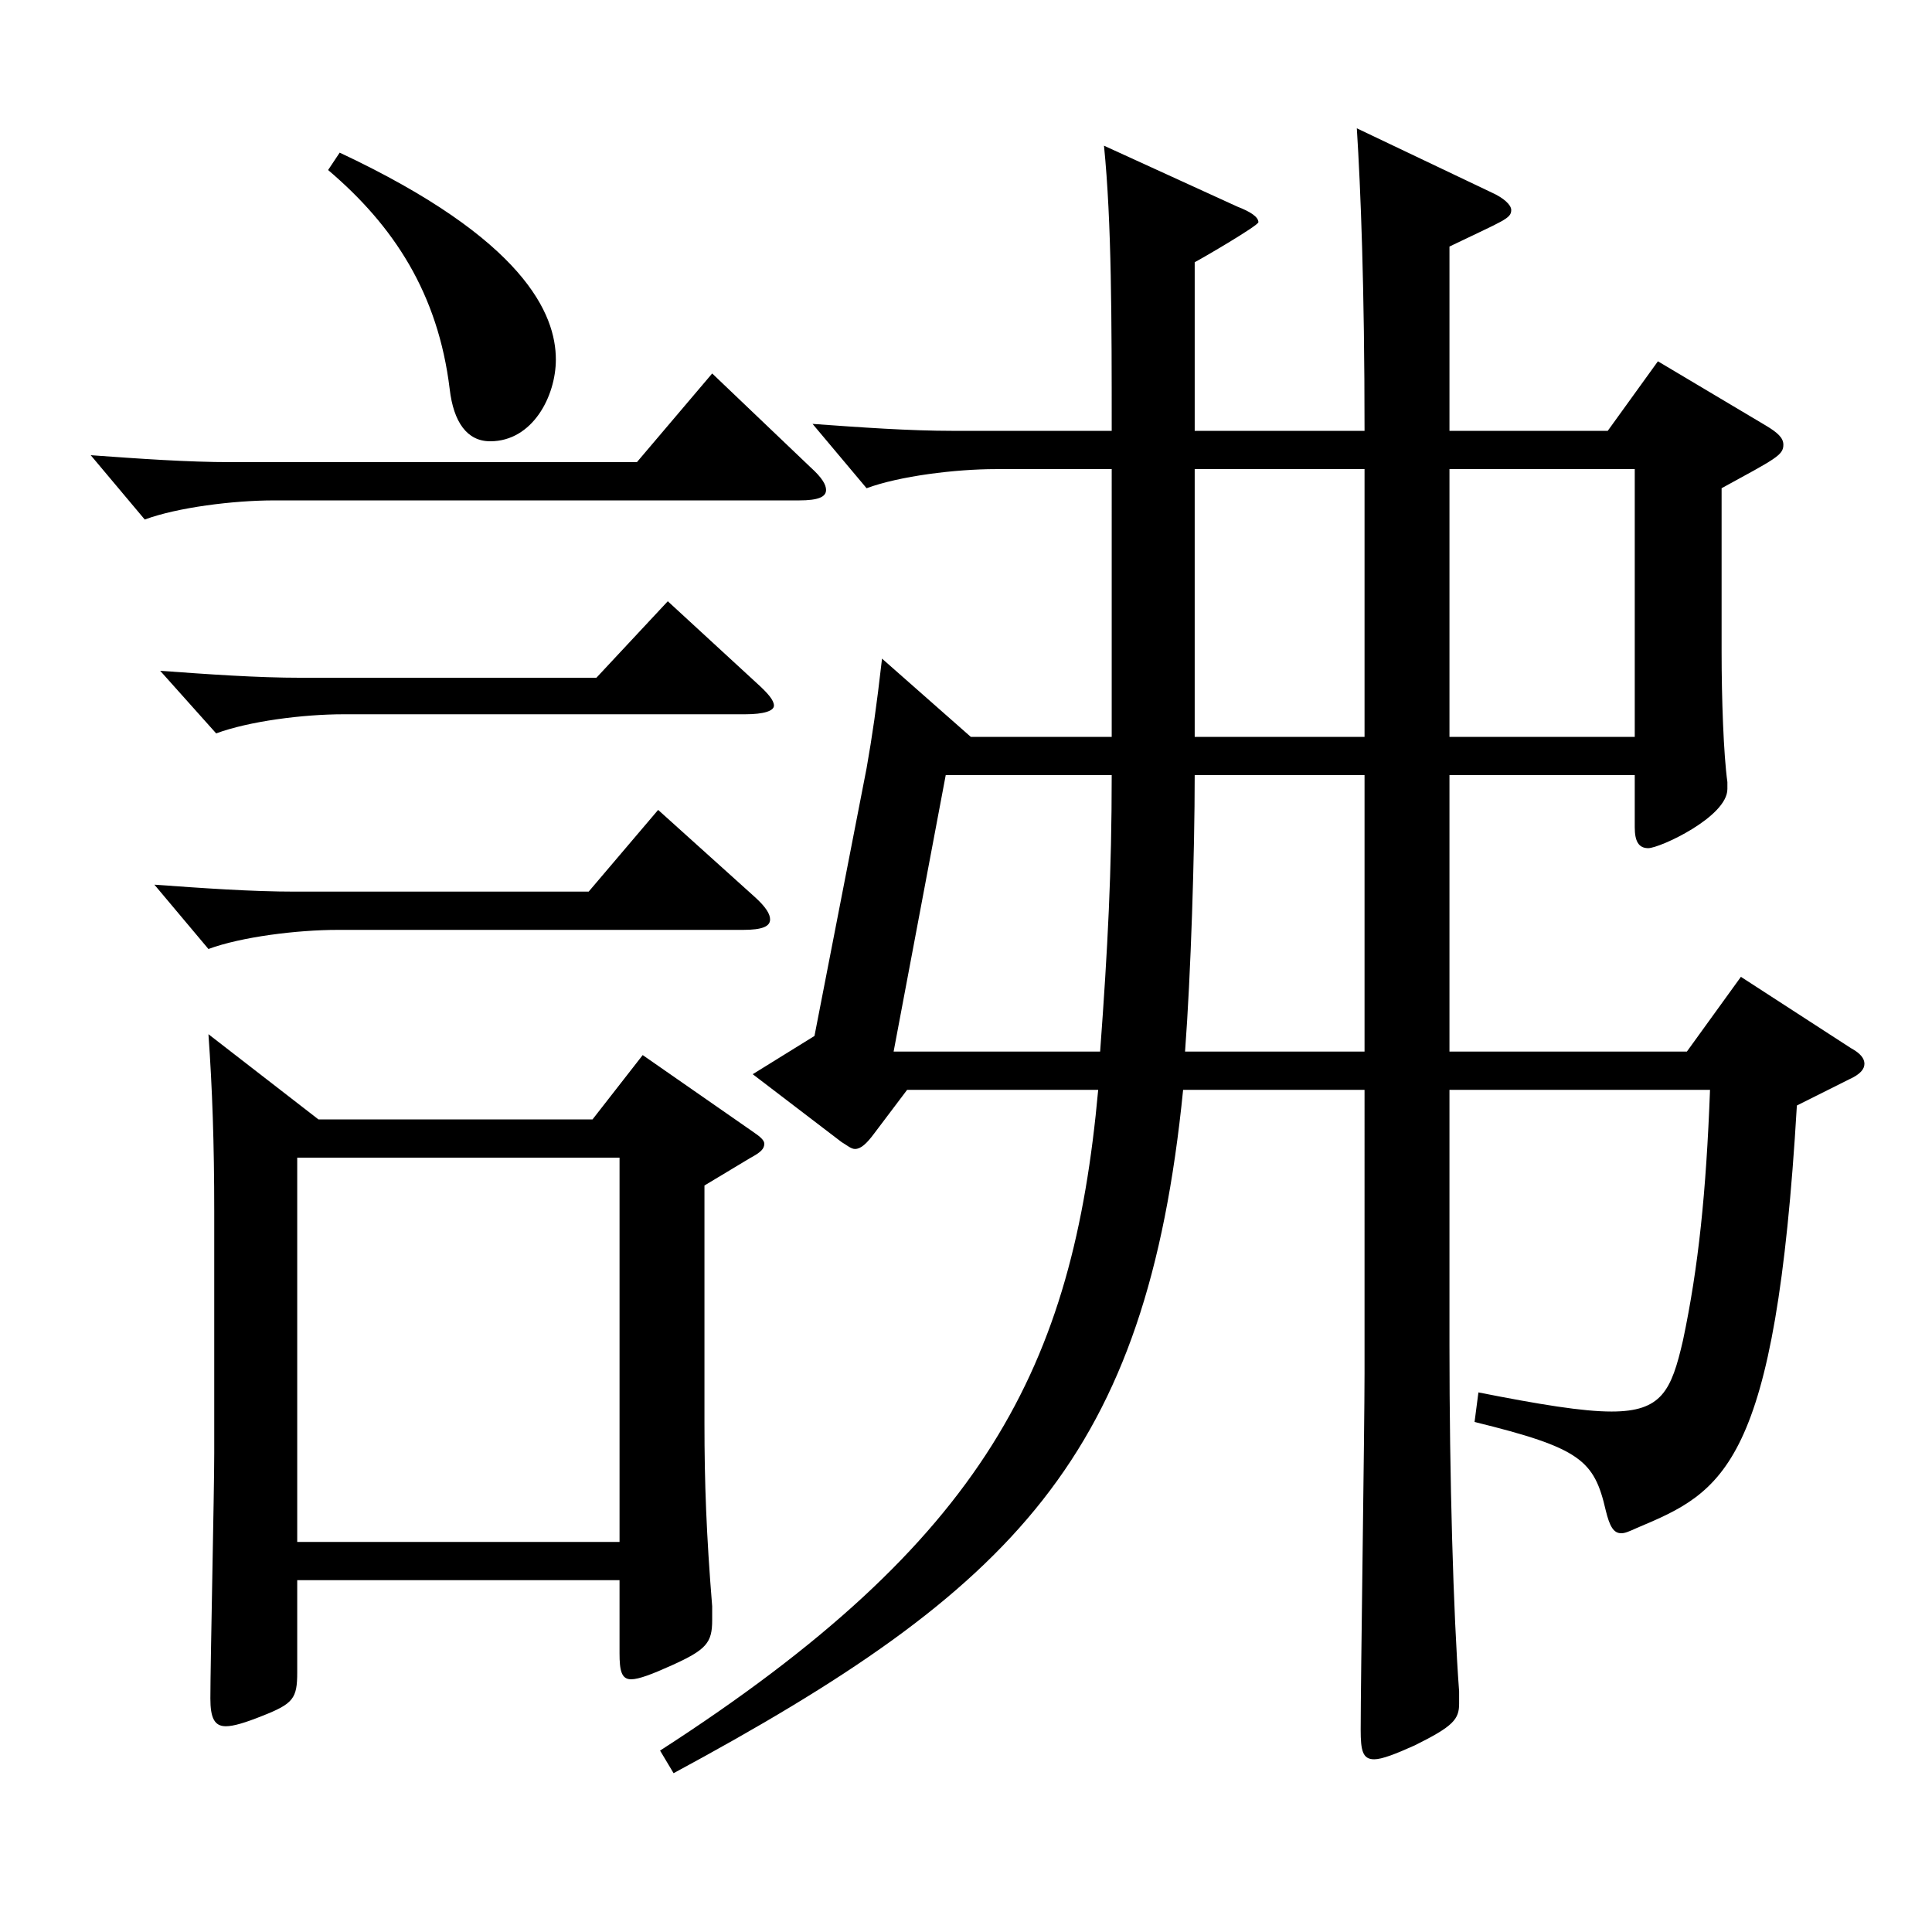
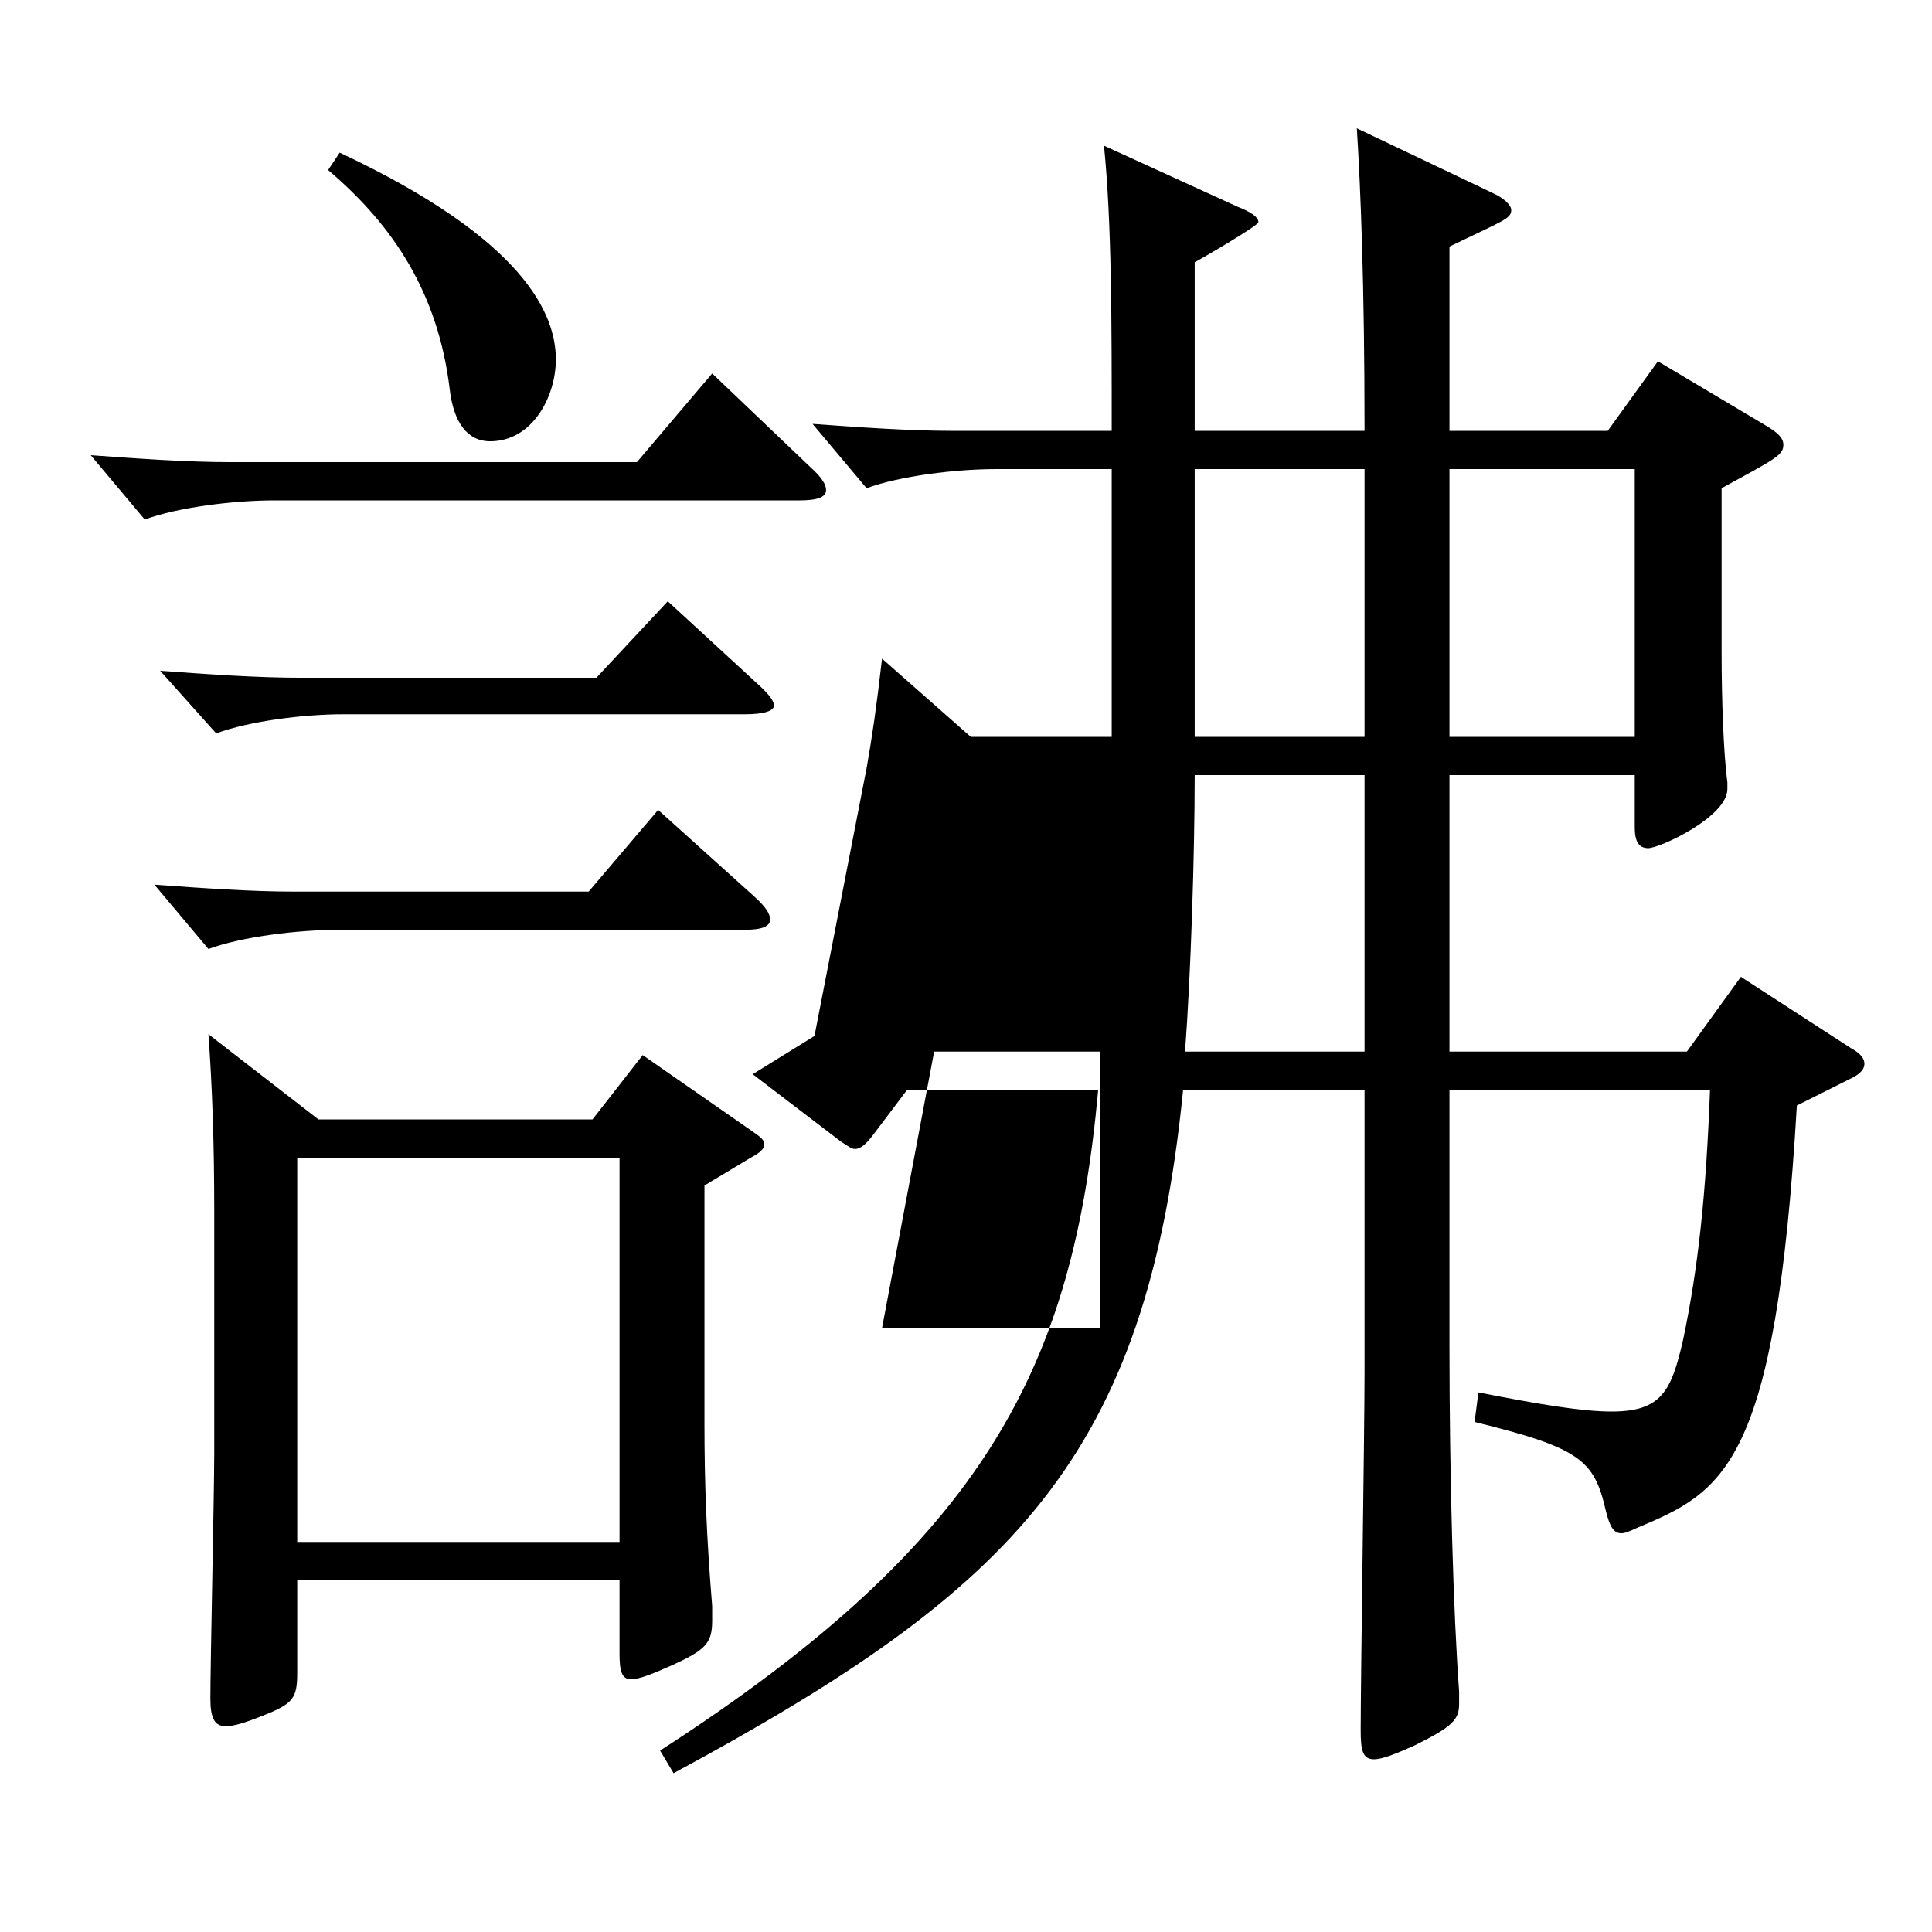
<svg xmlns="http://www.w3.org/2000/svg" version="1.1" id="图层_1" x="0px" y="0px" width="1000px" height="1000px" viewBox="0 0 1000 1000" enable-background="new 0 0 1000 1000" xml:space="preserve">
-   <path d="M419.574,241.908c5.994,5.4,7.992,9,7.992,11.7c0,3.6-3.996,5.399-13.986,5.399H141.854c-20.979,0-49.95,3.601-66.933,9.9  l-27.972-33.3c24.975,1.8,49.949,3.6,72.926,3.6h209.789l38.961-45.899L419.574,241.908z M390.604,464.207  c5.994,5.399,7.992,9,7.992,11.699c0,3.601-3.996,5.4-13.986,5.4H174.821c-20.979,0-49.95,3.6-66.933,9.899l-27.972-33.3  c24.975,1.801,49.949,3.601,72.926,3.601H304.69l35.963-42.3L390.604,464.207z M391.603,353.508c5.994,5.399,8.991,9,8.991,11.699  c0,2.7-4.995,4.5-14.985,4.5h-207.79c-20.979,0-48.951,3.601-65.934,9.9l-28.971-32.4c24.975,1.801,49.949,3.601,72.926,3.601  h152.846l36.963-39.6L391.603,353.508z M164.831,579.406h141.857l25.974-33.3l56.942,39.6c3.996,2.7,5.994,4.5,5.994,6.3  c0,2.7-1.998,4.5-6.993,7.2l-23.976,14.399v123.3c0,30.6,0.999,57.6,3.996,94.499v7.2c0,11.699-2.997,15.3-20.979,23.399  c-9.989,4.5-16.982,7.2-20.979,7.2c-4.995,0-5.994-4.5-5.994-13.5v-37.8H153.842v47.699c0,13.5-1.998,16.2-17.981,22.5  c-8.991,3.601-14.985,5.4-18.981,5.4c-5.993,0-7.991-4.5-7.991-14.4c0-18,1.998-107.099,1.998-126.898v-125.1  c0-35.1-0.999-63.899-2.997-91.799L164.831,579.406z M320.674,798.104V599.206H153.842v198.898H320.674z M175.82,79.009  c95.903,45,111.887,83.7,111.887,107.099c0,18.9-11.987,42.3-33.966,42.3c-11.987,0-18.98-9.899-20.979-27  c-5.994-49.499-28.971-84.599-62.937-113.399L175.82,79.009z M575.417,242.809h-59.939c-20.979,0-49.949,3.6-66.933,9.899  l-27.972-33.3c24.975,1.8,49.949,3.601,72.927,3.601h81.917c0-56.7,0-108-3.996-147.6l68.931,31.5c6.993,2.7,10.989,5.4,10.989,8.1  c0,1.8-30.969,19.8-32.967,20.7v87.3h87.911c0-74.7-1.998-125.1-3.996-156.6l69.93,33.3c5.994,2.7,9.99,6.3,9.99,9  c0,4.5-3.996,5.4-31.968,18.9v95.4h81.917l25.974-36l55.944,33.3c5.993,3.6,8.99,6.3,8.99,9.899c0,5.4-3.996,7.2-31.968,22.5v84.6  c0,24.3,0.999,53.1,2.997,67.499v3.601c0,14.399-34.965,30.6-40.959,30.6c-4.994,0-6.992-3.6-6.992-10.8v-27h-95.903v143.099  h122.876l27.972-38.699l56.942,36.899c4.995,2.7,6.993,5.4,6.993,8.101c0,2.699-1.998,5.399-7.992,8.1l-26.973,13.5  c-10.989,187.198-37.962,199.799-82.916,218.698c-3.996,1.8-5.994,2.7-7.992,2.7c-3.996,0-5.994-3.6-7.992-11.7  c-5.994-26.1-12.986-32.399-67.932-45.899l1.998-15.3c31.968,6.3,53.945,9.899,68.931,9.899c25.974,0,30.969-10.8,36.963-36.899  c7.992-37.8,11.987-76.499,13.985-129.599H750.241v132.299c0,68.399,1.998,138.599,4.994,179.099v6.3c0,8.1-2.996,11.7-22.977,21.6  c-9.989,4.5-16.982,7.2-20.979,7.2c-5.994,0-6.993-4.5-6.993-15.3c0-26.1,1.998-155.699,1.998-184.499V564.106H612.38  c-18.98,189.898-86.912,258.298-263.734,353.697l-6.993-11.7c168.83-108.899,213.785-198.898,226.771-341.997h-98.9l-16.982,22.499  c-3.996,5.4-6.993,8.101-9.99,8.101c-1.998,0-3.996-1.8-6.992-3.601l-45.954-35.1l31.968-19.8l26.973-138.599  c2.997-17.101,4.995-30.6,7.992-56.7l45.953,40.5h72.927V242.809z M569.423,544.306c3.996-53.999,5.994-93.599,5.994-143.099  h-85.913l-26.973,143.099H569.423z M706.285,401.207h-87.911c0,40.5-1.998,103.499-4.995,143.099h92.906V401.207z M706.285,242.809  h-87.911v138.599h87.911V242.809z M846.145,381.407V242.809h-95.903v138.599H846.145z" />
+   <path d="M419.574,241.908c5.994,5.4,7.992,9,7.992,11.7c0,3.6-3.996,5.399-13.986,5.399H141.854c-20.979,0-49.95,3.601-66.933,9.9  l-27.972-33.3c24.975,1.8,49.949,3.6,72.926,3.6h209.789l38.961-45.899L419.574,241.908z M390.604,464.207  c5.994,5.399,7.992,9,7.992,11.699c0,3.601-3.996,5.4-13.986,5.4H174.821c-20.979,0-49.95,3.6-66.933,9.899l-27.972-33.3  c24.975,1.801,49.949,3.601,72.926,3.601H304.69l35.963-42.3L390.604,464.207z M391.603,353.508c5.994,5.399,8.991,9,8.991,11.699  c0,2.7-4.995,4.5-14.985,4.5h-207.79c-20.979,0-48.951,3.601-65.934,9.9l-28.971-32.4c24.975,1.801,49.949,3.601,72.926,3.601  h152.846l36.963-39.6L391.603,353.508z M164.831,579.406h141.857l25.974-33.3l56.942,39.6c3.996,2.7,5.994,4.5,5.994,6.3  c0,2.7-1.998,4.5-6.993,7.2l-23.976,14.399v123.3c0,30.6,0.999,57.6,3.996,94.499v7.2c0,11.699-2.997,15.3-20.979,23.399  c-9.989,4.5-16.982,7.2-20.979,7.2c-4.995,0-5.994-4.5-5.994-13.5v-37.8H153.842v47.699c0,13.5-1.998,16.2-17.981,22.5  c-8.991,3.601-14.985,5.4-18.981,5.4c-5.993,0-7.991-4.5-7.991-14.4c0-18,1.998-107.099,1.998-126.898v-125.1  c0-35.1-0.999-63.899-2.997-91.799L164.831,579.406z M320.674,798.104V599.206H153.842v198.898H320.674z M175.82,79.009  c95.903,45,111.887,83.7,111.887,107.099c0,18.9-11.987,42.3-33.966,42.3c-11.987,0-18.98-9.899-20.979-27  c-5.994-49.499-28.971-84.599-62.937-113.399L175.82,79.009z M575.417,242.809h-59.939c-20.979,0-49.949,3.6-66.933,9.899  l-27.972-33.3c24.975,1.8,49.949,3.601,72.927,3.601h81.917c0-56.7,0-108-3.996-147.6l68.931,31.5c6.993,2.7,10.989,5.4,10.989,8.1  c0,1.8-30.969,19.8-32.967,20.7v87.3h87.911c0-74.7-1.998-125.1-3.996-156.6l69.93,33.3c5.994,2.7,9.99,6.3,9.99,9  c0,4.5-3.996,5.4-31.968,18.9v95.4h81.917l25.974-36l55.944,33.3c5.993,3.6,8.99,6.3,8.99,9.899c0,5.4-3.996,7.2-31.968,22.5v84.6  c0,24.3,0.999,53.1,2.997,67.499v3.601c0,14.399-34.965,30.6-40.959,30.6c-4.994,0-6.992-3.6-6.992-10.8v-27h-95.903v143.099  h122.876l27.972-38.699l56.942,36.899c4.995,2.7,6.993,5.4,6.993,8.101c0,2.699-1.998,5.399-7.992,8.1l-26.973,13.5  c-10.989,187.198-37.962,199.799-82.916,218.698c-3.996,1.8-5.994,2.7-7.992,2.7c-3.996,0-5.994-3.6-7.992-11.7  c-5.994-26.1-12.986-32.399-67.932-45.899l1.998-15.3c31.968,6.3,53.945,9.899,68.931,9.899c25.974,0,30.969-10.8,36.963-36.899  c7.992-37.8,11.987-76.499,13.985-129.599H750.241v132.299c0,68.399,1.998,138.599,4.994,179.099v6.3c0,8.1-2.996,11.7-22.977,21.6  c-9.989,4.5-16.982,7.2-20.979,7.2c-5.994,0-6.993-4.5-6.993-15.3c0-26.1,1.998-155.699,1.998-184.499V564.106H612.38  c-18.98,189.898-86.912,258.298-263.734,353.697l-6.993-11.7c168.83-108.899,213.785-198.898,226.771-341.997h-98.9l-16.982,22.499  c-3.996,5.4-6.993,8.101-9.99,8.101c-1.998,0-3.996-1.8-6.992-3.601l-45.954-35.1l31.968-19.8l26.973-138.599  c2.997-17.101,4.995-30.6,7.992-56.7l45.953,40.5h72.927V242.809z M569.423,544.306h-85.913l-26.973,143.099H569.423z M706.285,401.207h-87.911c0,40.5-1.998,103.499-4.995,143.099h92.906V401.207z M706.285,242.809  h-87.911v138.599h87.911V242.809z M846.145,381.407V242.809h-95.903v138.599H846.145z" />
</svg>